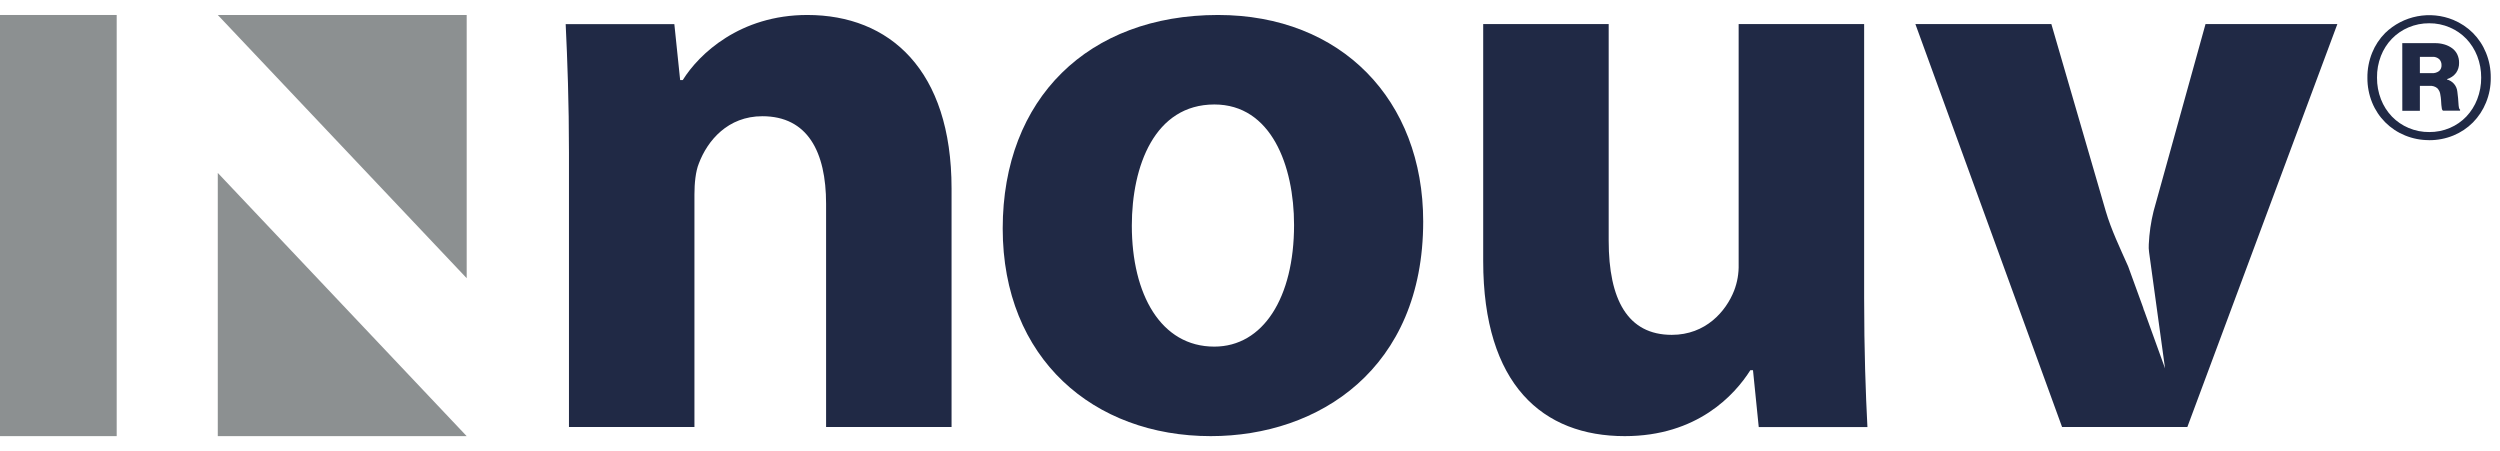
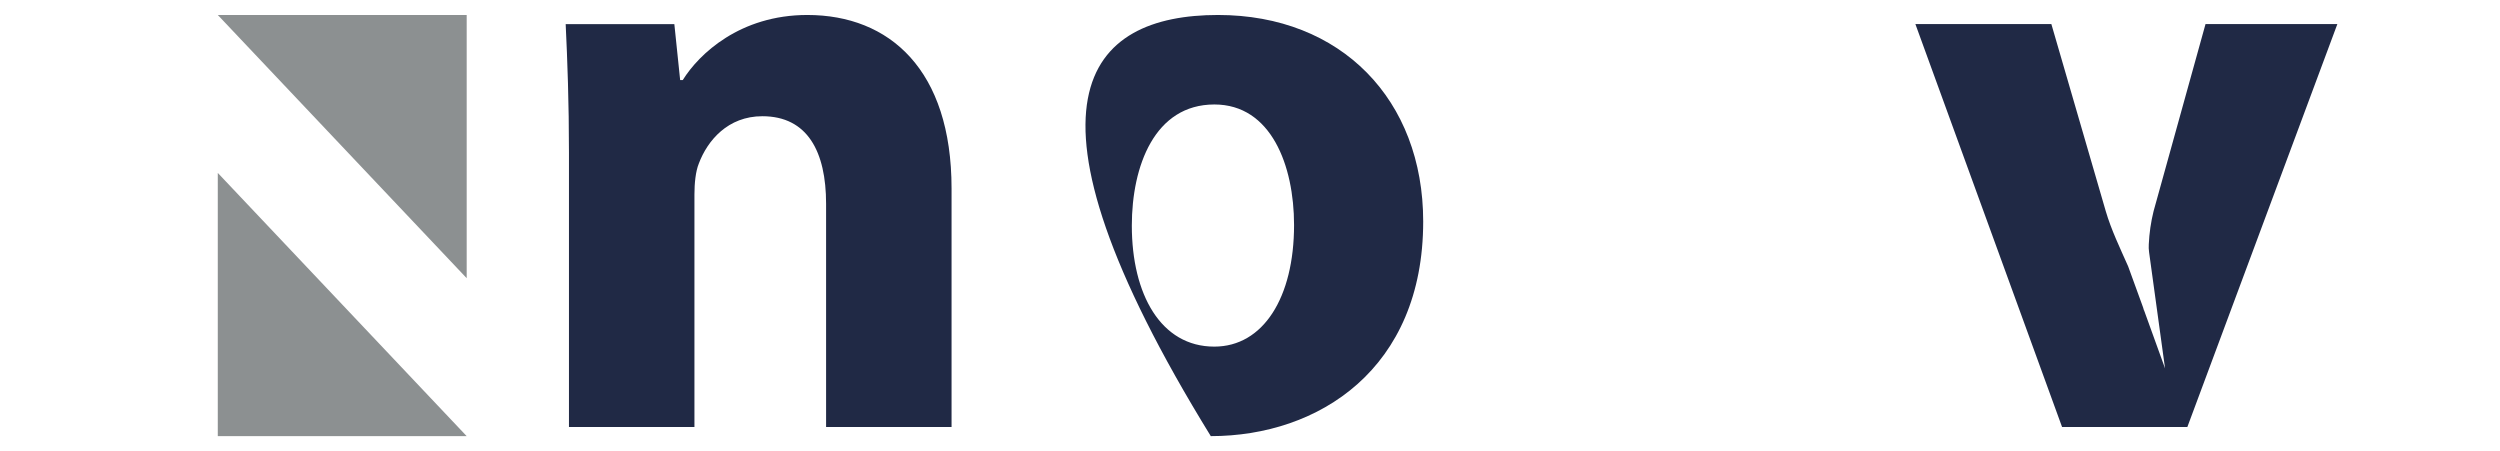
<svg xmlns="http://www.w3.org/2000/svg" width="133" height="24" viewBox="0 0 133 24" fill="none">
  <path d="M30.269 8.127C30.269 5.457 30.186 3.2 30.094 1.284H35.875L36.184 4.259H36.323C37.188 2.869 39.37 0.797 42.949 0.797C47.328 0.797 50.623 3.718 50.623 10.029V22.716H43.948V10.837C43.948 8.075 42.963 6.183 40.557 6.183C38.724 6.183 37.639 7.473 37.177 8.701C37.007 9.118 36.944 9.752 36.944 10.349V22.716H30.269V8.127Z" fill="#202945" />
-   <path d="M60.213 12.004C60.213 15.664 61.759 18.44 64.6 18.44C67.199 18.44 68.844 15.838 68.844 11.97C68.844 8.808 67.626 5.558 64.606 5.558C61.427 5.558 60.213 8.831 60.213 12.004ZM75.714 11.785C75.714 19.621 70.16 23.202 64.414 23.202C58.177 23.202 53.344 19.078 53.344 12.155C53.344 5.232 57.908 0.797 64.799 0.797C71.354 0.797 75.714 5.312 75.714 11.785Z" fill="#202945" />
-   <path d="M99.172 15.848C99.172 18.636 99.254 20.938 99.347 22.72H93.565L93.259 19.694H93.119C92.282 21.019 90.283 23.202 86.438 23.202C82.081 23.202 78.906 20.478 78.906 13.885V1.279H85.582V12.798C85.582 15.936 86.589 17.814 88.939 17.814C90.751 17.814 91.824 16.557 92.253 15.468C92.427 15.018 92.509 14.537 92.496 14.054V1.279H99.172V15.848Z" fill="#202945" />
+   <path d="M60.213 12.004C60.213 15.664 61.759 18.44 64.6 18.44C67.199 18.44 68.844 15.838 68.844 11.97C68.844 8.808 67.626 5.558 64.606 5.558C61.427 5.558 60.213 8.831 60.213 12.004ZM75.714 11.785C75.714 19.621 70.16 23.202 64.414 23.202C53.344 5.232 57.908 0.797 64.799 0.797C71.354 0.797 75.714 5.312 75.714 11.785Z" fill="#202945" />
  <path d="M117.334 1.279L114.571 11.233C114.427 11.813 114.342 12.405 114.315 13.002C114.306 13.139 114.312 13.277 114.331 13.414L115.181 19.6L114.061 16.5C114.061 16.506 114.061 16.514 114.061 16.52C114.05 16.465 114.022 16.407 114.011 16.352L113.217 14.17C112.788 13.203 112.316 12.223 112.027 11.236L109.132 1.279H101.898L109.702 22.716H116.367L124.348 1.279H117.334Z" fill="#202945" />
-   <path d="M128.738 3.892H129.373C129.511 3.902 129.649 3.862 129.76 3.78C129.803 3.741 129.837 3.693 129.86 3.64C129.882 3.586 129.892 3.528 129.889 3.471C129.891 3.411 129.882 3.353 129.861 3.297C129.84 3.242 129.809 3.191 129.768 3.148C129.718 3.104 129.66 3.07 129.596 3.048C129.533 3.027 129.466 3.019 129.399 3.024H128.738V3.892ZM127.801 2.295H129.545C129.713 2.294 129.88 2.317 130.041 2.364C130.187 2.406 130.325 2.473 130.449 2.562C130.566 2.647 130.66 2.759 130.724 2.888C130.792 3.03 130.826 3.186 130.823 3.344C130.828 3.533 130.773 3.72 130.665 3.876C130.543 4.037 130.373 4.154 130.18 4.21V4.228C130.326 4.267 130.457 4.349 130.556 4.464C130.654 4.579 130.715 4.721 130.73 4.872C130.747 4.986 130.76 5.099 130.769 5.211C130.777 5.322 130.785 5.422 130.791 5.509C130.794 5.582 130.802 5.656 130.816 5.728C130.827 5.784 130.847 5.819 130.876 5.827V5.888H129.965C129.949 5.875 129.935 5.859 129.925 5.84C129.914 5.822 129.908 5.801 129.906 5.78C129.893 5.715 129.884 5.649 129.88 5.582C129.874 5.502 129.868 5.414 129.863 5.32C129.857 5.229 129.845 5.139 129.828 5.049C129.816 4.916 129.758 4.79 129.665 4.693C129.552 4.601 129.407 4.556 129.261 4.568H128.738V5.893H127.803L127.801 2.295ZM129.234 7.025C129.612 7.029 129.986 6.954 130.333 6.806C130.663 6.666 130.961 6.46 131.209 6.201C131.46 5.935 131.657 5.623 131.788 5.282C131.93 4.915 132.002 4.524 131.999 4.131C132.002 3.737 131.931 3.347 131.788 2.98C131.656 2.64 131.459 2.33 131.209 2.065C130.96 1.807 130.662 1.601 130.332 1.461C129.986 1.311 129.612 1.235 129.234 1.238C128.856 1.235 128.48 1.31 128.131 1.458C127.799 1.598 127.498 1.804 127.247 2.063C126.994 2.327 126.796 2.637 126.664 2.978C126.522 3.346 126.451 3.738 126.457 4.133C126.454 4.526 126.525 4.917 126.668 5.284C126.8 5.625 126.998 5.937 127.252 6.202C127.503 6.461 127.805 6.667 128.137 6.807C128.486 6.955 128.862 7.029 129.24 7.025M129.24 7.455C128.798 7.459 128.36 7.374 127.951 7.207C127.557 7.047 127.199 6.81 126.898 6.51C126.597 6.21 126.36 5.853 126.199 5.459C126.028 5.04 125.942 4.59 125.946 4.137C125.941 3.681 126.027 3.229 126.198 2.806C126.357 2.412 126.593 2.055 126.893 1.754C127.364 1.298 127.958 0.99 128.601 0.867C129.245 0.744 129.911 0.81 130.517 1.059C130.906 1.221 131.261 1.456 131.56 1.754C131.859 2.055 132.095 2.412 132.254 2.805C132.427 3.227 132.513 3.68 132.508 4.136C132.513 4.589 132.427 5.039 132.255 5.458C132.096 5.852 131.86 6.211 131.561 6.514C131.264 6.813 130.909 7.049 130.519 7.209C130.11 7.376 129.671 7.461 129.229 7.458" fill="#202945" />
  <path d="M11.586 23.203H24.828L11.586 9.199V23.203Z" fill="#8C9091" />
  <path d="M11.586 0.797L24.828 14.8V0.797H11.586Z" fill="#8C9091" />
-   <path d="M6.208 0.797H0V23.202H6.208V0.797Z" fill="#8C9091" />
</svg>